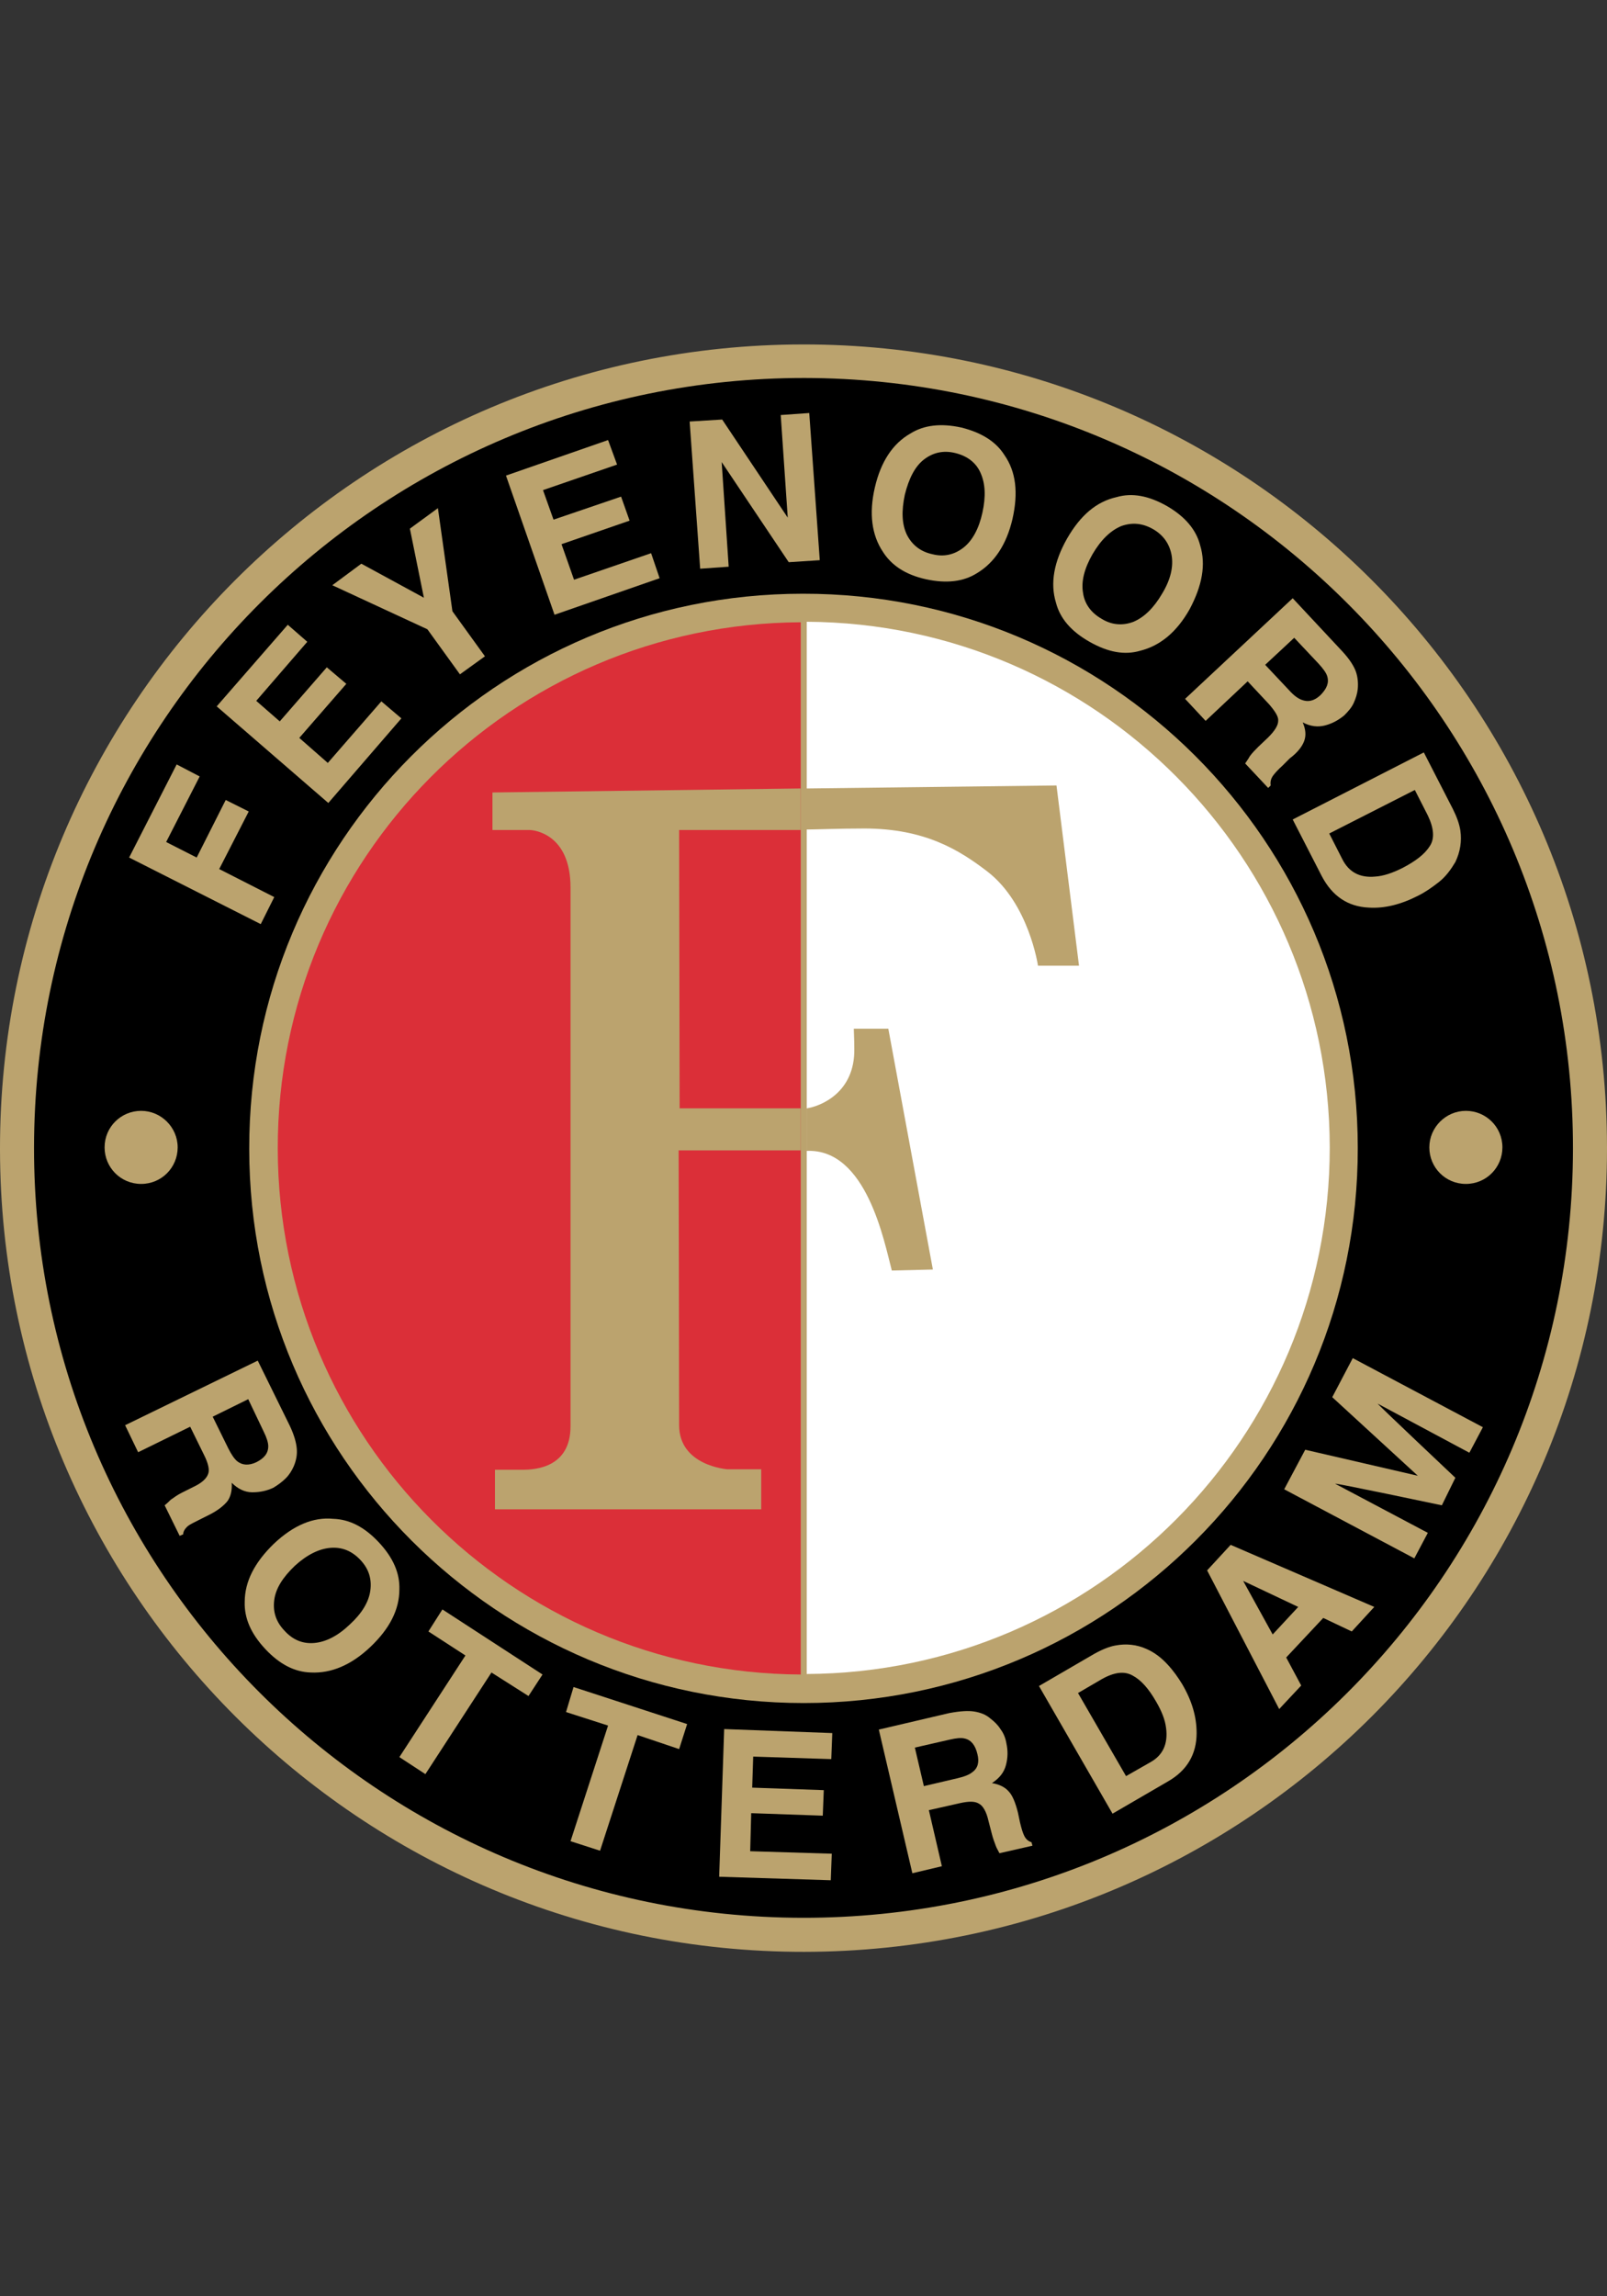
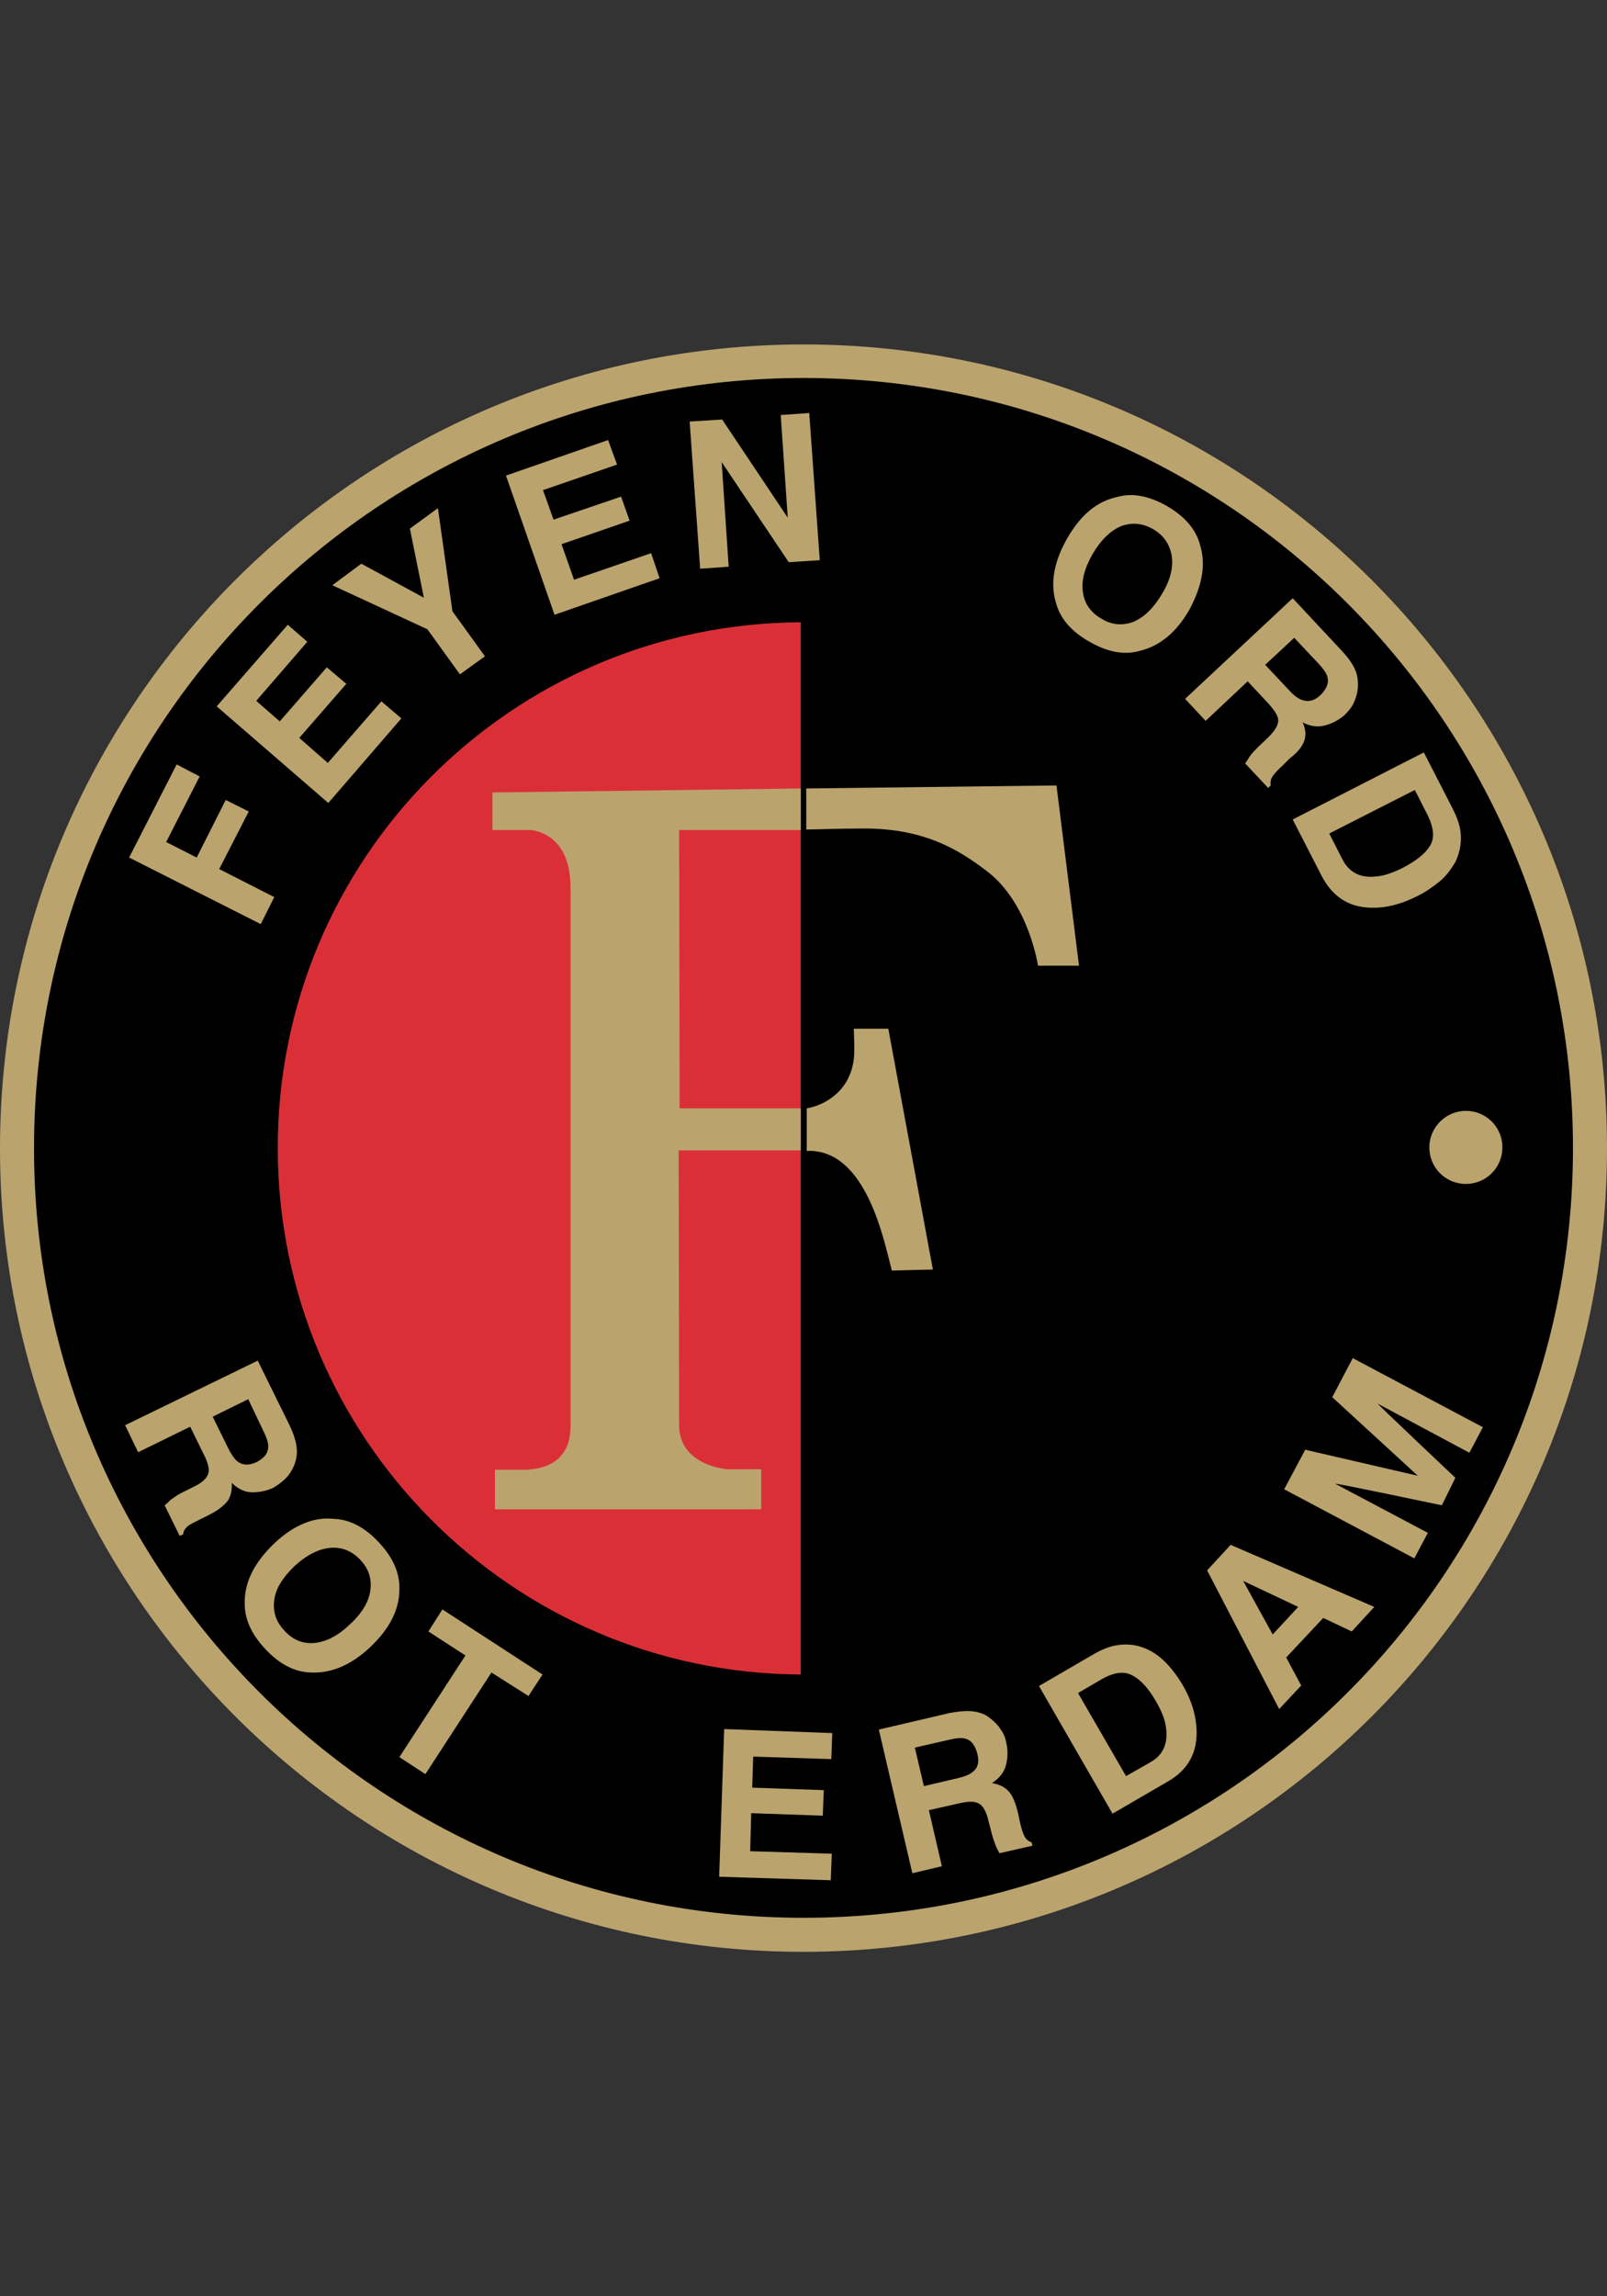
<svg xmlns="http://www.w3.org/2000/svg" width="140" height="200" viewBox="0 0 140 200" fill="none">
  <rect x="0" y="0" width="140" height="200" fill="#333333" stroke="none" />
  <g clip-path="url(#clip0)">
    <path d="M-4.60647e-05 100.109C-0.044 61.436 31.261 30.044 69.935 30C108.564 29.956 139.956 61.261 140 99.935C140.044 138.608 108.739 169.956 70.065 170C31.436 170.044 0.044 138.739 -4.60647e-05 100.109Z" fill="#BBA36E" />
    <path d="M137.035 100.065C137.079 63.049 107.126 32.965 70.065 32.921C33.049 32.921 3.008 62.874 2.965 99.935C2.921 136.951 32.918 166.992 69.935 167.035C106.951 167.079 136.992 137.125 137.035 100.065Z" fill="black" />
-     <path d="M21.713 100.065C21.669 73.382 43.251 51.713 69.935 51.713C96.618 51.669 118.287 73.295 118.287 99.978C118.331 126.661 96.705 148.331 70.022 148.331C43.382 148.331 21.713 126.749 21.713 100.065Z" fill="#BBA36E" />
    <path d="M24.198 100.065C24.242 125.266 44.603 145.715 69.76 145.846V54.198C44.516 54.329 24.154 74.821 24.198 100.065Z" fill="#DB2F38" />
-     <path d="M115.846 99.935C115.802 74.734 95.441 54.285 70.283 54.154V145.802C95.484 145.671 115.846 125.179 115.846 99.935Z" fill="white" />
    <path d="M113.622 64.531C113.796 64.052 113.753 63.529 113.491 62.918C114.145 63.267 114.799 63.354 115.453 63.18C116.107 63.005 116.63 62.7 117.11 62.308C117.459 61.959 117.764 61.61 117.938 61.218C118.113 60.825 118.244 60.433 118.287 59.997C118.331 59.474 118.287 58.95 118.113 58.471C117.938 57.991 117.546 57.381 116.936 56.727L112.619 52.105L103.245 60.869L105.033 62.787L108.695 59.343L110.57 61.349C111.093 61.959 111.398 62.438 111.355 62.787C111.355 63.18 111.05 63.659 110.483 64.226L109.611 65.055C109.349 65.316 109.088 65.578 108.87 65.883C108.782 66.057 108.652 66.232 108.477 66.493L110.483 68.63L110.701 68.412C110.657 68.106 110.701 67.845 110.919 67.54C111.05 67.365 111.311 67.06 111.747 66.668L112.358 66.057C113.055 65.534 113.448 65.011 113.622 64.531ZM112.314 60.128L110.221 57.904L112.75 55.55L114.886 57.817C115.279 58.253 115.54 58.602 115.628 58.907C115.802 59.474 115.584 59.997 115.017 60.564C114.494 61.043 113.971 61.174 113.404 60.956C113.055 60.825 112.706 60.564 112.314 60.128Z" fill="#BBA36E" />
    <path d="M104.553 47.484C104.204 46.132 103.245 44.998 101.675 44.083C100.062 43.167 98.624 42.906 97.272 43.298C95.528 43.69 94.133 44.868 92.956 46.917C91.822 48.922 91.473 50.797 91.996 52.498C92.345 53.849 93.304 54.983 94.918 55.898C96.531 56.814 97.969 57.076 99.321 56.683C101.065 56.247 102.504 55.07 103.638 53.065C104.728 51.015 105.076 49.184 104.553 47.484ZM101.239 51.713C100.498 52.977 99.67 53.762 98.754 54.154C97.839 54.503 96.879 54.46 95.964 53.893C95.048 53.37 94.481 52.585 94.351 51.626C94.176 50.623 94.481 49.489 95.179 48.269C95.92 47.004 96.749 46.219 97.664 45.827C98.624 45.478 99.539 45.565 100.455 46.088C101.37 46.612 101.894 47.397 102.068 48.356C102.242 49.358 101.981 50.492 101.239 51.713Z" fill="#BBA36E" />
    <path d="M127.225 72.336C127.138 71.769 126.92 71.159 126.571 70.461L124.042 65.534L112.619 71.376L115.148 76.303C116.064 78.047 117.415 78.963 119.246 79.05C120.598 79.137 122.037 78.789 123.563 78.004C124.173 77.699 124.74 77.306 125.35 76.827C125.961 76.347 126.397 75.737 126.789 75.082C127.225 74.167 127.356 73.251 127.225 72.336ZM124.566 73.687C124.13 74.385 123.345 74.995 122.168 75.606C121.296 76.042 120.511 76.303 119.813 76.347C118.462 76.478 117.502 75.954 116.936 74.821L115.802 72.597L123.258 68.804L124.391 71.028C124.914 72.118 125.002 73.033 124.566 73.687Z" fill="#BBA36E" />
-     <path d="M83.756 37.238C81.968 36.845 80.486 37.02 79.309 37.761C77.783 38.633 76.736 40.202 76.213 42.47C75.69 44.737 75.951 46.612 76.911 48.05C77.652 49.228 78.873 50.056 80.66 50.449C82.448 50.841 83.93 50.666 85.108 49.925C86.633 49.01 87.68 47.44 88.203 45.216C88.726 42.906 88.508 41.074 87.505 39.636C86.764 38.458 85.5 37.674 83.756 37.238ZM85.587 44.65C85.282 46.045 84.715 47.091 83.93 47.702C83.145 48.312 82.23 48.53 81.227 48.269C80.181 48.05 79.439 47.44 79.003 46.568C78.567 45.652 78.524 44.519 78.829 43.08C79.178 41.685 79.701 40.638 80.486 40.028C81.271 39.418 82.186 39.2 83.233 39.461C84.279 39.723 85.02 40.29 85.413 41.162C85.849 42.121 85.892 43.254 85.587 44.65Z" fill="#BBA36E" />
    <path d="M21.669 70.679L19.664 69.676L17.135 74.69L14.475 73.338L17.396 67.627L15.391 66.581L11.249 74.69L22.716 80.489L23.893 78.135L19.097 75.693L21.669 70.679Z" fill="#BBA36E" />
    <path d="M68.016 36.148L68.627 45.086L62.915 36.54L60.081 36.714L60.997 49.533L63.482 49.358L62.871 40.246L68.714 48.966L71.417 48.792L70.501 35.973L68.016 36.148Z" fill="#BBA36E" />
    <path d="M38.15 44.257L35.709 46.045L36.929 52.062L31.479 49.097L28.951 50.972L37.234 54.809L40.069 58.733L42.248 57.163L39.414 53.239L38.15 44.257Z" fill="#BBA36E" />
    <path d="M28.558 66.45L26.073 64.27L30.171 59.561L28.471 58.122L24.372 62.831L22.323 61.043L26.77 55.898L25.07 54.416L18.879 61.523L28.602 69.938L34.967 62.569L33.223 61.087L28.558 66.45Z" fill="#BBA36E" />
    <path d="M50.009 50.492L48.919 47.397L54.849 45.347L54.108 43.255L48.222 45.26L47.306 42.688L53.759 40.464L52.974 38.328L44.08 41.423L48.309 53.544L57.465 50.361L56.724 48.181L50.009 50.492Z" fill="#BBA36E" />
    <path d="M21.626 121.865L18.53 123.391L19.882 126.138C20.143 126.661 20.405 127.054 20.666 127.272C21.102 127.621 21.669 127.664 22.323 127.359C23.021 127.01 23.37 126.574 23.37 125.964C23.37 125.659 23.239 125.223 22.977 124.699L21.626 121.865ZM25.855 126.182C25.898 126.705 25.811 127.185 25.593 127.708C25.419 128.1 25.201 128.449 24.896 128.754C24.59 129.059 24.242 129.321 23.806 129.583C23.239 129.844 22.672 129.975 21.974 129.975C21.32 129.975 20.71 129.67 20.187 129.147C20.23 129.801 20.1 130.324 19.838 130.716C19.533 131.109 19.01 131.545 18.225 131.937L17.44 132.329C16.917 132.591 16.568 132.765 16.394 132.896C16.132 133.114 15.958 133.376 15.958 133.637L15.652 133.768L14.344 131.109C14.562 130.934 14.737 130.76 14.868 130.629C15.173 130.411 15.478 130.193 15.827 130.019L16.873 129.495C17.614 129.147 18.007 128.754 18.138 128.362C18.268 128.013 18.138 127.446 17.789 126.749L16.568 124.263L12.034 126.487L10.9 124.133L22.454 118.508L25.244 124.176C25.637 125.005 25.811 125.659 25.855 126.182Z" fill="#BBA36E" />
    <path d="M27.381 143.099C28.384 143.012 29.43 142.488 30.477 141.486C31.523 140.526 32.133 139.524 32.264 138.521C32.395 137.518 32.133 136.646 31.392 135.861C30.651 135.076 29.779 134.728 28.776 134.815C27.773 134.902 26.727 135.425 25.68 136.384C24.634 137.387 24.024 138.346 23.893 139.349C23.762 140.352 24.024 141.224 24.765 142.009C25.506 142.837 26.378 143.186 27.381 143.099ZM27.076 145.671C25.68 145.628 24.372 144.974 23.108 143.622C21.844 142.27 21.277 140.919 21.32 139.524C21.32 137.736 22.192 136.079 23.849 134.466C25.55 132.853 27.294 132.112 29.038 132.286C30.433 132.33 31.741 132.984 33.005 134.335C34.27 135.687 34.837 137.038 34.793 138.434C34.793 140.178 33.965 141.834 32.264 143.448C30.607 145.017 28.863 145.758 27.076 145.671Z" fill="#BBA36E" />
    <path d="M47.263 145.846L46.042 147.72L42.815 145.671L37.06 154.522L34.793 153.04L40.548 144.189L37.322 142.096L38.542 140.178L47.263 145.846Z" fill="#BBA36E" />
-     <path d="M59.863 150.162L59.165 152.342L55.547 151.121L52.276 161.193L49.704 160.364L52.974 150.293L49.312 149.116L49.966 146.936L59.863 150.162Z" fill="#BBA36E" />
    <path d="M72.42 153.214L65.618 152.996L65.531 155.699L71.766 155.917L71.679 158.141L65.444 157.923L65.357 161.236L72.463 161.454L72.376 163.765L62.653 163.46L63.089 150.598L72.507 150.947L72.42 153.214Z" fill="#BBA36E" />
    <path d="M79.701 152.211L80.486 155.568L83.451 154.871C84.017 154.74 84.453 154.566 84.715 154.348C85.195 153.999 85.326 153.476 85.151 152.778C84.977 152.037 84.628 151.557 84.061 151.426C83.756 151.339 83.32 151.383 82.753 151.514L79.701 152.211ZM84.889 149.072C85.413 149.159 85.892 149.334 86.285 149.682C86.633 149.944 86.939 150.249 87.157 150.598C87.418 150.947 87.593 151.339 87.68 151.862C87.811 152.473 87.811 153.083 87.636 153.737C87.462 154.391 87.07 154.871 86.415 155.307C87.026 155.394 87.549 155.656 87.854 156.004C88.203 156.353 88.465 157.007 88.683 157.879L88.857 158.708C88.988 159.274 89.119 159.667 89.206 159.841C89.337 160.146 89.555 160.364 89.86 160.452L89.947 160.757L87.07 161.411C86.939 161.149 86.808 160.931 86.764 160.8C86.633 160.452 86.503 160.103 86.415 159.754L86.11 158.577C85.936 157.792 85.631 157.269 85.282 157.094C84.933 156.876 84.41 156.876 83.625 157.051L80.922 157.661L82.055 162.544L79.483 163.155L76.562 150.642L82.709 149.203C83.669 149.028 84.366 148.985 84.889 149.072Z" fill="#BBA36E" />
    <path d="M93.915 147.459L98.1 154.696L100.237 153.476C101.327 152.865 101.763 151.862 101.588 150.511C101.501 149.77 101.196 149.028 100.716 148.2C100.062 147.066 99.408 146.325 98.667 145.933C97.969 145.54 97.097 145.628 96.007 146.238L93.915 147.459ZM97.185 143.317C98.1 143.142 99.016 143.23 99.888 143.622C100.585 143.927 101.196 144.407 101.719 144.974C102.242 145.54 102.635 146.107 102.984 146.674C103.856 148.156 104.248 149.552 104.248 150.947C104.248 152.778 103.42 154.217 101.719 155.176L96.923 157.966L90.514 146.848L95.31 144.058C96.007 143.666 96.662 143.404 97.185 143.317Z" fill="#BBA36E" />
    <path d="M110.875 142.358L113.099 139.96L108.303 137.692L110.875 142.358ZM105.163 136.777L107.213 134.553L119.726 139.96L117.764 142.096L115.279 140.919L112.052 144.363L113.36 146.805L111.442 148.854L105.163 136.777Z" fill="#BBA36E" />
    <path d="M116.064 121.691L117.851 118.29L129.187 124.307L128.01 126.531L120.031 122.258C119.813 122.127 126.789 128.711 126.789 128.711L125.612 131.109C125.612 131.109 116.107 129.103 116.325 129.234L124.391 133.507L123.214 135.73L111.878 129.713L113.709 126.269L123.519 128.536L116.064 121.691Z" fill="#BBA36E" />
    <path d="M124.522 99.935C124.522 98.191 125.961 96.752 127.705 96.752C129.449 96.752 130.888 98.147 130.888 99.935C130.888 101.679 129.492 103.117 127.705 103.117C125.917 103.117 124.522 101.679 124.522 99.935Z" fill="#BBA36E" />
-     <path d="M15.478 99.935C15.478 98.191 14.039 96.752 12.295 96.752C10.551 96.752 9.112 98.147 9.112 99.935C9.112 101.679 10.508 103.117 12.295 103.117C14.083 103.117 15.478 101.679 15.478 99.935Z" fill="#BBA36E" />
    <path d="M74.382 89.601C74.382 89.907 74.425 90.43 74.425 91.302C74.513 95.182 71.461 96.359 70.283 96.534V100.24C75.515 100.022 77.041 108.219 77.695 110.66L81.271 110.573L77.39 89.601H74.382Z" fill="#BBA36E" />
    <path d="M69.76 68.673L42.903 69.022V72.292C42.903 72.292 44.995 72.292 46.129 72.292C46.434 72.292 49.704 72.554 49.704 77.306C49.704 82.32 49.704 124.22 49.704 124.22C49.704 127.795 46.696 128.013 45.519 128.013C42.379 128.013 43.12 128.013 43.12 128.013V131.458H66.316V127.97C66.316 127.97 64.485 127.97 63.351 127.97C63.351 127.97 59.165 127.664 59.165 124.133C59.165 119.773 59.122 100.196 59.122 100.196H69.76V96.534H59.209L59.165 72.292H69.76V68.673Z" fill="#BBA36E" />
    <path d="M70.24 68.673V72.249C71.025 72.249 73.074 72.161 75.297 72.161C80.573 72.161 83.581 74.036 86.023 75.911C89.642 78.701 90.427 84.108 90.427 84.108H94.002L92.04 68.412L70.24 68.673Z" fill="#BBA36E" />
  </g>
  <defs>
    <clipPath id="clip0">
      <rect width="140" height="140" fill="white" transform="translate(0 30)" />
    </clipPath>
  </defs>
</svg>